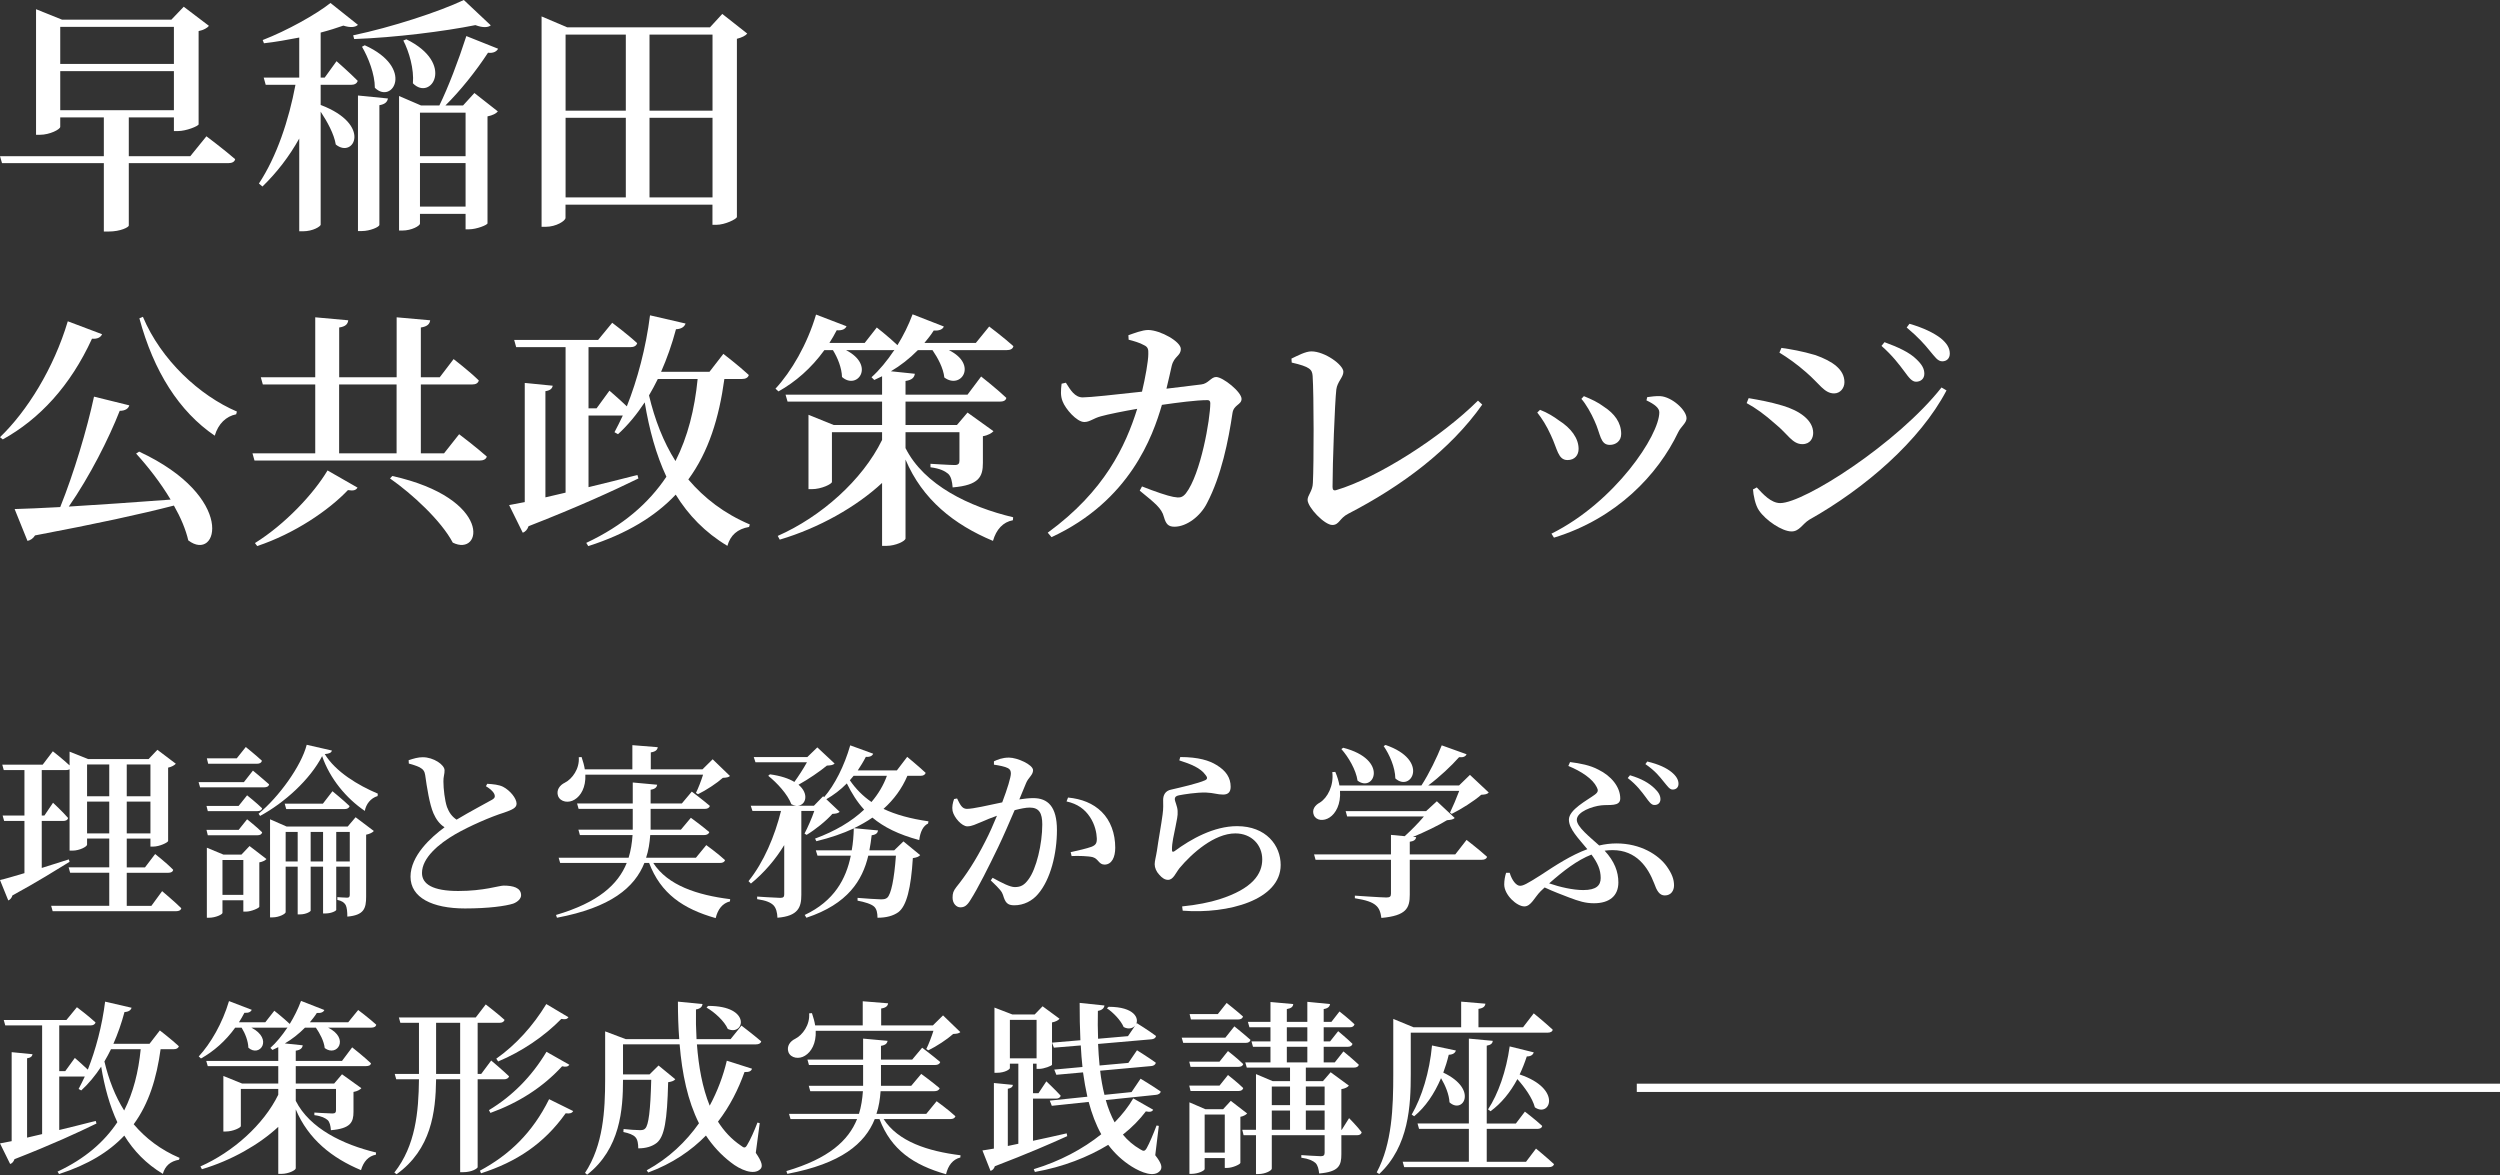
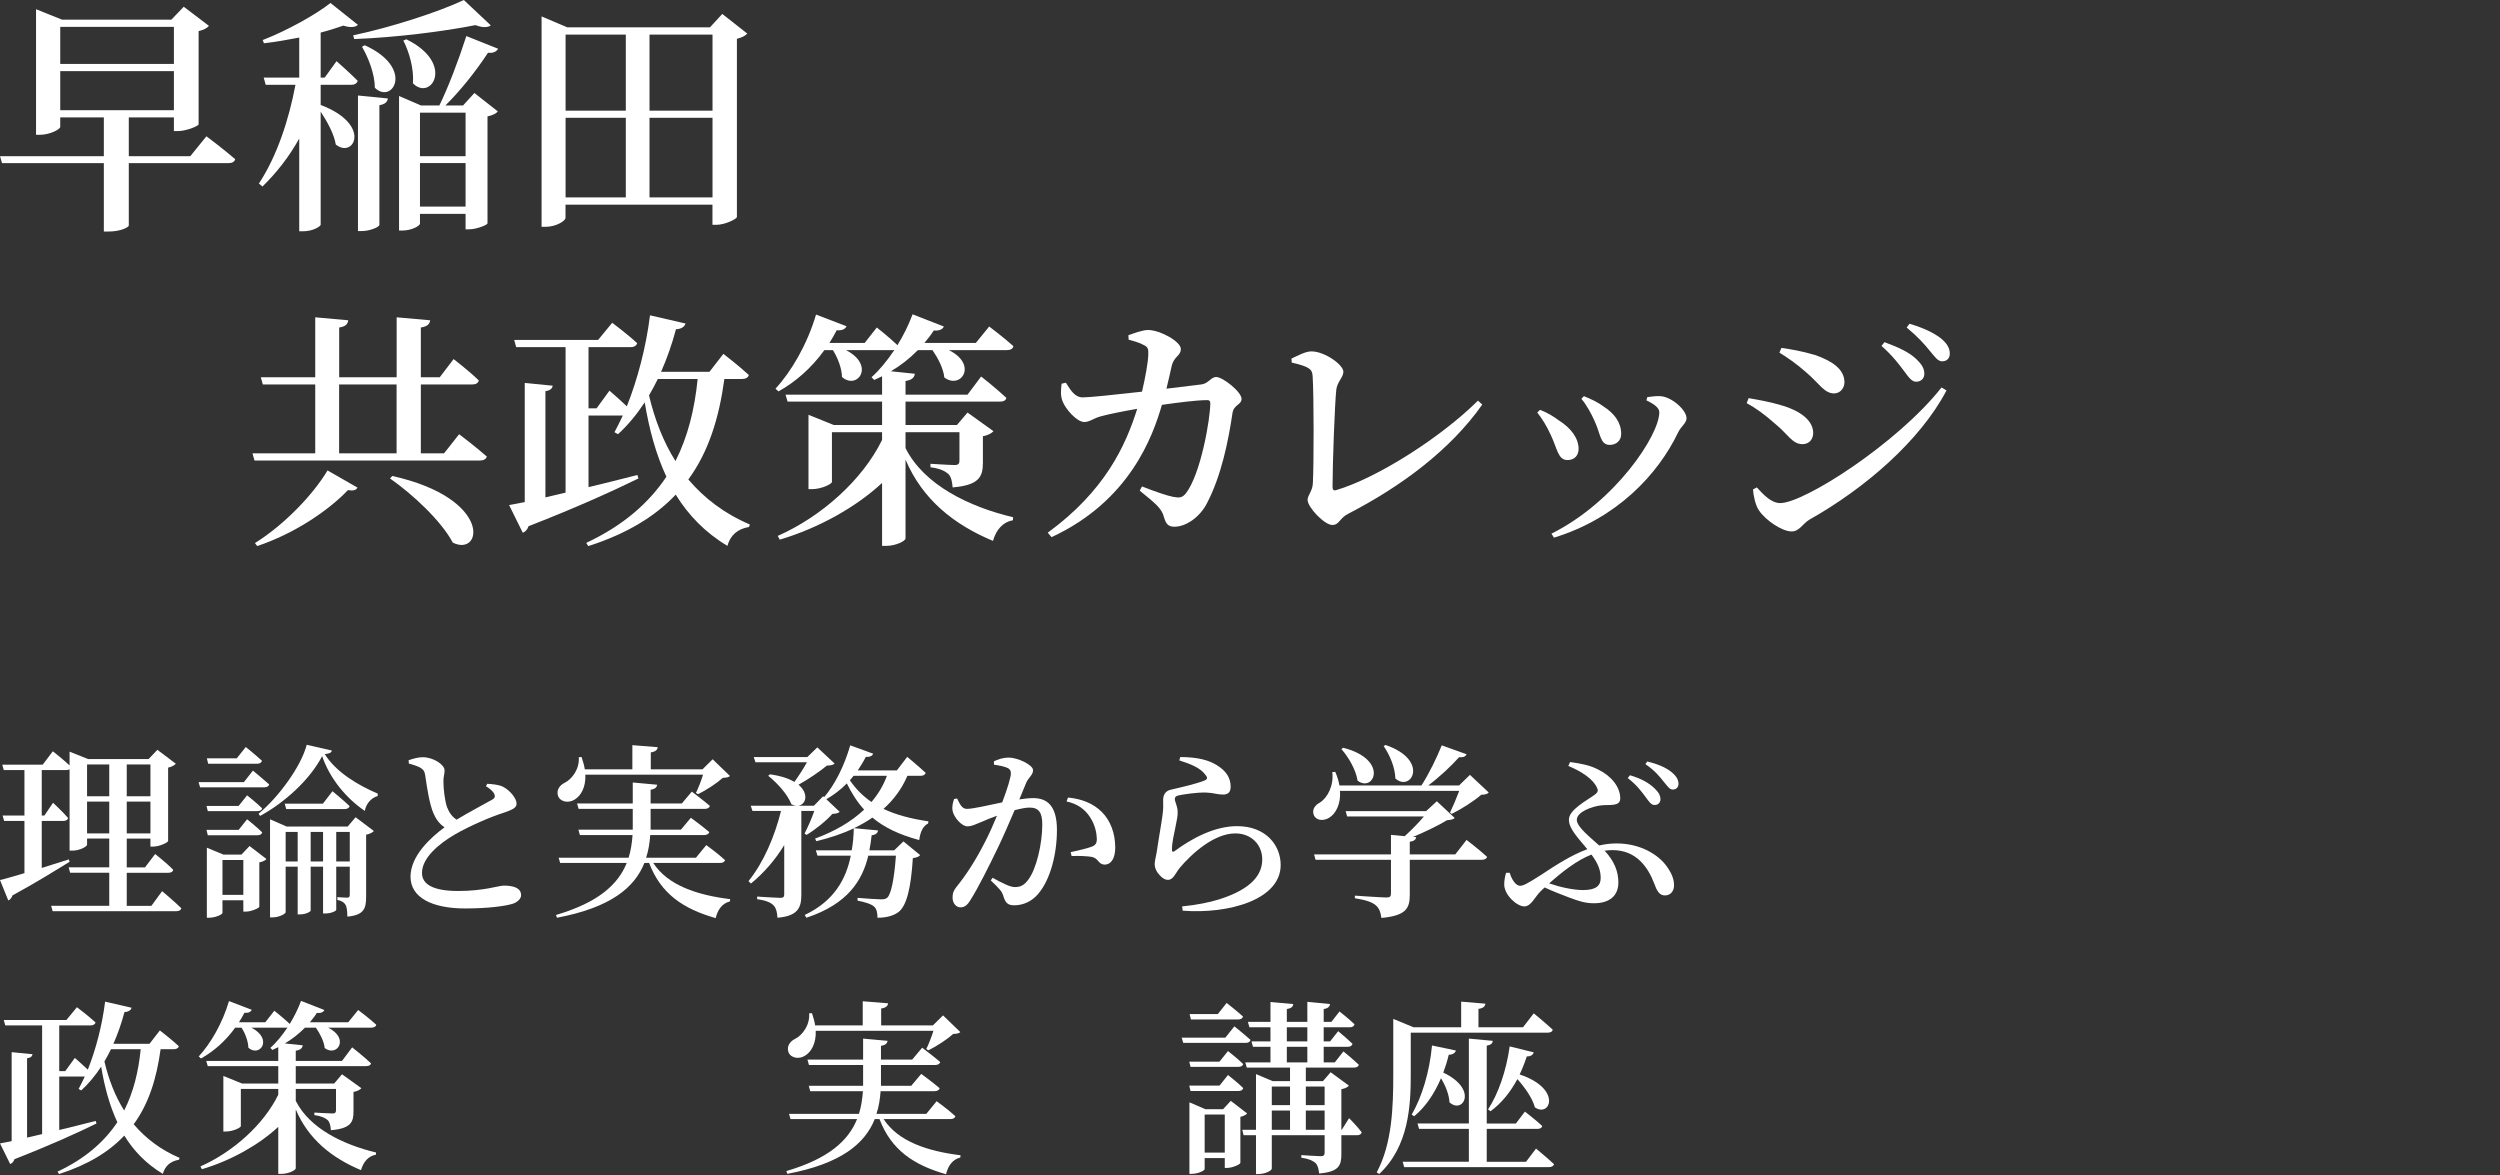
<svg xmlns="http://www.w3.org/2000/svg" width="302" height="142" viewBox="0 0 302 142" fill="none">
  <rect x="0" y="0" width="302" height="142" fill="#333333" stroke="none" />
  <path d="M24.936 16.463C24.936 16.463 27.098 18.086 28.407 19.227C28.346 19.558 28.011 19.708 27.585 19.708H15.558V27.249C15.558 27.429 14.614 27.97 13.092 27.97H12.544V19.708H0.244L0 18.867H12.544V14.18H7.277V15.322C7.277 15.622 6.028 16.283 4.811 16.283H4.354V1.112L7.49 2.373H20.704L22.196 0.811L25.24 3.124C25.058 3.365 24.601 3.635 23.992 3.755V15.021C23.962 15.232 22.5 15.833 21.495 15.833H21.008V14.18H15.558V18.867H22.987L24.936 16.463ZM7.277 3.245V7.721H21.008V3.245H7.277ZM21.008 13.309V8.592H7.277V13.309H21.008Z" fill="white" />
  <path d="M40.654 7.391C40.654 7.391 42.237 8.773 43.211 9.764C43.12 10.094 42.816 10.245 42.42 10.245H38.736V12.678C45.008 15.052 42.724 19.227 40.562 17.455C40.349 16.163 39.527 14.691 38.736 13.489V27.159C38.705 27.339 37.853 27.94 36.574 27.94H36.148V16.734C34.96 18.867 33.468 20.82 31.703 22.532L31.276 22.172C33.438 18.897 34.899 14.481 35.691 10.245H32.098L31.855 9.373H36.148V4.536C34.747 4.807 33.255 5.077 31.885 5.227L31.733 4.837C34.625 3.725 38.188 1.742 39.923 0.361L43.242 3.004C42.907 3.305 42.328 3.365 41.476 3.094C40.715 3.365 39.771 3.665 38.736 3.936V9.373H39.223L40.654 7.391ZM42.663 4.266C47.261 3.305 53.076 1.412 56.029 0L59.287 3.064C58.952 3.335 58.313 3.365 57.43 3.034C53.685 3.785 47.778 4.536 42.785 4.717L42.663 4.266ZM43.242 11.537L46.865 11.897C46.773 12.318 46.53 12.588 45.83 12.708V27.159C45.83 27.429 44.673 27.91 43.729 27.91H43.242V11.537ZM44.064 5.468C50.123 8.202 47.413 12.678 45.282 10.605C45.282 8.953 44.49 6.94 43.729 5.648L44.064 5.468ZM57.308 11.236L60.14 13.459C59.957 13.7 59.5 13.94 58.891 14.06V26.979C58.861 27.189 57.552 27.7 56.669 27.7H56.242V25.837H50.732V27.009C50.732 27.279 49.727 27.85 48.6 27.85H48.205V11.597L50.853 12.738H53.076C54.111 10.635 55.39 7.3 56.334 4.356L60.17 5.888C60.018 6.189 59.622 6.459 58.952 6.369C57.46 8.652 55.573 10.996 53.807 12.738H55.938L57.308 11.236ZM49.087 4.747C55.025 7.661 52.071 12.288 49.879 10.064C50.031 8.352 49.422 6.249 48.722 4.897L49.087 4.747ZM50.732 13.609V18.867H56.242V13.609H50.732ZM56.242 24.958V19.701H50.732V24.958H56.242Z" fill="white" />
  <path d="M90.266 4.056C90.084 4.296 89.627 4.537 89.018 4.687V26.227C88.957 26.468 87.587 27.159 86.522 27.159H86.065V24.725H68.314V26.318C68.314 26.678 67.188 27.399 65.909 27.399H65.422V1.983L68.528 3.305H85.76L87.252 1.682L90.266 4.056ZM68.322 4.176V13.369H75.599V4.176H68.322ZM68.322 23.847H75.599V14.233H68.322V23.847ZM78.461 4.176V13.369H86.073V4.176H78.461ZM86.073 23.847V14.233H78.461V23.847H86.073Z" fill="white" />
-   <path d="M12.331 40.374C12.179 40.734 11.783 40.974 11.113 40.914C8.495 46.623 4.78 50.618 0.335 53.082L0 52.811C3.258 49.687 6.485 44.52 8.19 38.811L12.331 40.374ZM16.806 54.554C28.62 60.052 26.336 68.013 22.744 65.279C22.439 63.957 21.83 62.515 21.008 61.073C17.05 62.095 11.691 63.266 4.232 64.678C4.019 65.039 3.654 65.279 3.319 65.339L1.766 61.494C3.075 61.464 4.963 61.374 7.277 61.254C8.921 57.168 10.504 51.88 11.357 47.914L15.619 48.966C15.528 49.327 15.162 49.627 14.462 49.627C13.153 52.962 10.869 57.498 8.312 61.193C11.844 60.983 16.137 60.683 20.612 60.352C19.395 58.309 17.842 56.327 16.441 54.794L16.806 54.554ZM17.263 38.271C19.455 43.498 24.114 47.794 28.62 49.717L28.528 50.047C27.311 50.288 26.367 51.189 25.941 52.631C21.648 49.717 18.572 44.88 16.837 38.451L17.263 38.271Z" fill="white" />
  <path d="M55.458 52.451C55.458 52.451 57.529 54.013 58.807 55.155C58.716 55.485 58.381 55.635 57.925 55.635H30.743L30.5 54.764H38.081V46.442H31.748L31.505 45.571H38.081V38.331L42.069 38.691C42.009 39.142 41.765 39.442 40.974 39.562V45.571H47.915V38.331L51.965 38.691C51.904 39.142 51.63 39.442 50.838 39.562V45.571H53.122L54.796 43.378C54.796 43.378 56.714 44.85 57.841 45.962C57.749 46.292 57.475 46.442 57.049 46.442H50.838V54.764H53.639L55.466 52.451H55.458ZM30.797 65.602C34.42 63.349 37.891 59.654 39.565 56.83L43.188 58.903C43.006 59.203 42.732 59.323 42.032 59.203C39.687 61.667 35.577 64.46 31.071 65.963L30.797 65.602ZM40.966 54.764H47.908V46.442H40.966V54.764ZM47.39 57.498C59.599 60.232 58.26 67.322 54.697 65.55C53.297 62.906 49.826 59.691 47.116 57.798L47.39 57.498Z" fill="white" />
  <path d="M87.504 45.781C86.864 50.468 85.616 54.554 83.15 57.919C85.068 60.172 87.473 62.035 90.579 63.356L90.487 63.657C89.087 63.897 88.234 64.648 87.869 65.94C85.159 64.318 83.15 62.215 81.627 59.751C79.161 62.365 75.751 64.468 71.062 65.97L70.819 65.58C75.294 63.477 78.37 60.773 80.501 57.588C79.252 54.914 78.43 51.91 77.882 48.605C76.908 50.078 75.842 51.369 74.655 52.451L74.229 52.211C74.564 51.58 74.899 50.919 75.234 50.198H71.093V58.85C72.98 58.399 74.99 57.889 76.999 57.378L77.121 57.798C74.168 59.241 69.936 61.193 63.846 63.567C63.725 63.957 63.451 64.258 63.146 64.348L61.502 61.013C61.989 60.923 62.629 60.803 63.39 60.653V46.262L66.769 46.593C66.708 46.923 66.495 47.163 65.886 47.254V60.082L68.322 59.511V41.936H62.355L62.111 41.065H72.25L73.955 38.992C73.955 38.992 75.842 40.404 76.969 41.455C76.878 41.786 76.573 41.936 76.147 41.936H71.093V49.326H72.067L73.62 47.193C73.62 47.193 74.746 48.155 75.721 49.086C76.999 45.871 78.035 41.996 78.522 38.09L82.815 39.082C82.693 39.442 82.358 39.743 81.658 39.773C81.171 41.605 80.562 43.318 79.861 44.91H85.707L87.382 42.747C87.382 42.747 89.3 44.219 90.457 45.301C90.365 45.631 90.061 45.781 89.635 45.781H87.504ZM79.466 45.781C79.131 46.472 78.765 47.133 78.4 47.764C79.1 50.708 80.135 53.382 81.597 55.696C83.089 52.751 83.911 49.447 84.276 45.781H79.466Z" fill="white" />
  <path d="M109.387 54.133C111.64 58.61 117.09 61.223 122.388 62.485L122.357 62.846C121.17 63.056 120.348 63.957 119.952 65.339C115.263 63.386 111.427 60.352 109.387 55.515V65.039C109.387 65.369 108.169 65.94 107.103 65.94H106.555V58.339C103.45 61.223 98.944 63.777 94.194 65.189L93.951 64.739C99.187 62.425 104.181 58.009 106.555 53.142V52.211H100.497V58.219C100.497 58.459 99.248 59.09 98.061 59.09H97.665V50.108L100.71 51.339H106.555V48.515H95.138L94.894 47.674H106.555V45.451C106.251 45.601 105.916 45.751 105.612 45.901L105.277 45.571C106.22 44.73 107.164 43.588 108.047 42.266C107.956 42.296 107.834 42.296 107.743 42.296H102.202C105.794 44.159 103.541 47.163 101.714 45.541C101.684 44.459 101.197 43.228 100.618 42.296H99.583C98 44.489 96.082 46.142 94.042 47.283L93.677 46.953C95.595 44.88 97.513 41.605 98.578 38L102.262 39.412C102.11 39.743 101.745 39.953 101.075 39.893C100.801 40.434 100.497 40.944 100.192 41.425H104.455L105.916 39.562C105.916 39.562 107.408 40.734 108.413 41.696C109.113 40.554 109.752 39.292 110.239 37.97L114.015 39.442C113.893 39.773 113.467 39.983 112.797 39.923C112.462 40.464 112.066 40.944 111.67 41.425H117.882L119.495 39.442C119.495 39.442 121.292 40.794 122.418 41.816C122.357 42.146 122.053 42.296 121.596 42.296H114.624C118.156 44.039 116.085 47.103 114.076 45.601C113.954 44.459 113.284 43.228 112.645 42.296H110.879C109.874 43.318 108.748 44.189 107.621 44.85L110.513 45.151C110.453 45.571 110.209 45.901 109.387 46.022V47.674H116.877L118.521 45.481C118.521 45.481 120.469 47.013 121.566 48.065C121.505 48.395 121.2 48.515 120.774 48.515H109.387V51.339H115.598L116.877 49.837L120.013 52.09C119.83 52.301 119.343 52.601 118.734 52.691V55.906C118.734 57.588 118.277 58.61 115.08 58.88C115.02 58.159 114.898 57.558 114.532 57.228C114.167 56.927 113.589 56.597 112.401 56.447V56.026C112.401 56.026 114.746 56.176 115.324 56.176C115.781 56.176 115.902 55.996 115.902 55.636V52.211H109.387V54.133Z" fill="white" />
  <path d="M145.108 46.442C145.961 46.352 146.296 45.541 146.905 45.541C147.727 45.541 149.98 47.344 149.98 48.185C149.98 48.906 149.036 48.876 148.884 49.897C148.397 53.202 147.544 57.468 145.809 60.773C145.017 62.365 143.342 63.627 141.881 63.627C141.12 63.627 140.846 63.296 140.602 62.455C140.328 61.374 139.506 60.773 137.679 59.271L137.953 58.76C139.537 59.391 141.059 59.902 141.729 60.022C142.52 60.172 142.825 60.112 143.251 59.601C145.048 57.288 146.204 50.618 146.204 48.696C146.204 48.455 146.083 48.335 145.87 48.335C144.499 48.335 142.246 48.636 140.359 48.906C139.263 52.691 136.492 60.502 127.023 64.889L126.566 64.348C133.447 59.331 135.974 53.863 137.375 49.386C135.792 49.657 133.843 50.047 132.991 50.288C132.077 50.528 131.651 50.979 130.981 50.979C130.068 50.979 128.698 49.386 128.363 48.485C128.089 47.824 128.15 47.133 128.241 46.352L128.759 46.232C129.307 47.103 129.824 48.005 130.798 48.005C131.651 48.005 134.726 47.674 137.953 47.314C138.349 45.661 138.715 43.618 138.715 42.777C138.745 42.176 138.654 41.906 138.197 41.696C137.679 41.395 136.918 41.185 136.34 41.035L136.309 40.494C137.01 40.254 137.984 39.863 138.715 39.863C140.206 39.893 142.642 41.275 142.642 42.146C142.642 43.017 141.851 42.987 141.546 44.189C141.394 44.85 141.181 45.842 140.907 46.953L145.108 46.442Z" fill="white" />
  <path d="M156.008 43.318C156.769 42.957 157.713 42.447 158.414 42.447C160.027 42.447 162.28 44.069 162.28 44.91C162.28 45.571 161.549 46.112 161.428 47.043C161.245 48.636 160.971 55.966 160.971 58.82C160.971 59.151 161.093 59.301 161.397 59.211C166.391 57.739 174.093 52.811 178.539 48.395L179.056 48.876C175.22 54.314 169.374 58.7 162.859 62.065C161.793 62.605 161.793 63.417 160.941 63.417C159.997 63.417 157.957 61.283 157.957 60.382C157.957 59.811 158.566 59.331 158.596 58.339C158.718 56.056 158.718 47.674 158.566 45.421C158.505 44.64 158.261 44.309 156.039 43.799L156.008 43.318Z" fill="white" />
  <path d="M185.701 49.837L186.036 49.507C186.919 49.837 187.772 50.378 188.289 50.769C189.812 51.73 190.694 52.962 190.694 54.223C190.694 54.974 190.238 55.575 189.355 55.575C188.198 55.575 188.137 54.223 187.345 52.571C186.828 51.429 186.28 50.558 185.701 49.837ZM187.718 64.949L187.414 64.468C195.117 60.623 200.445 52.571 200.445 49.807C200.445 49.296 199.897 48.846 198.892 48.365L198.984 47.974C199.41 47.914 200.049 47.824 200.567 47.854C201.967 47.944 203.733 49.537 203.733 50.528C203.733 51.099 203.063 51.52 202.728 52.211C200.293 57.318 195.3 62.635 187.718 64.949ZM191.029 48.185L191.334 47.854C192.278 48.245 193.008 48.575 193.77 49.146C195.018 49.957 195.84 51.039 195.84 52.421C195.84 53.292 195.17 53.743 194.47 53.743C193.282 53.743 193.374 52.451 192.613 50.829C192.247 49.987 191.577 48.786 191.029 48.185Z" fill="white" />
  <path d="M210.995 48.696L211.238 48.095C212.608 48.335 213.796 48.545 215.318 48.996C217.358 49.597 219.033 50.739 219.033 52.301C219.033 52.902 218.698 53.653 217.723 53.653C216.506 53.653 215.958 52.421 214.466 51.219C213.187 50.078 212.06 49.266 210.995 48.696ZM234.53 46.803L235.139 47.163C231.942 53.262 225.244 59.03 218.553 62.786C217.731 63.296 217.366 64.198 216.422 64.198C215.265 64.198 213.286 62.846 212.494 61.674C212.038 61.043 211.794 59.751 211.763 59.12L212.22 58.88C212.951 59.661 213.925 60.773 215.052 60.773C217.944 60.773 229.24 53.532 234.538 46.803H234.53ZM214.953 42.597L215.196 42.026C216.262 42.176 217.693 42.417 219.307 42.897C221.407 43.648 222.808 44.64 222.808 46.172C222.808 46.893 222.29 47.524 221.56 47.524C220.372 47.524 219.794 46.352 218.18 44.97C217.054 43.979 215.897 43.168 214.953 42.597ZM230.054 44.88C229.445 44.069 228.623 42.957 227.284 41.786L227.649 41.335C229.293 41.936 230.663 42.567 231.485 43.378C232.186 44.039 232.46 44.55 232.46 45.151C232.46 45.751 232.033 46.112 231.455 46.112C230.968 46.112 230.602 45.631 230.054 44.88ZM233.099 42.356C232.49 41.605 231.759 40.764 230.328 39.562L230.663 39.112C232.338 39.593 233.617 40.223 234.439 40.854C235.169 41.455 235.535 42.026 235.535 42.717C235.535 43.288 235.169 43.648 234.621 43.648C234.073 43.648 233.738 43.108 233.099 42.356Z" fill="white" />
  <path d="M19.582 107.648C19.582 107.648 21.035 108.86 21.899 109.713C21.853 109.96 21.604 110.072 21.285 110.072H6.361L6.179 109.421H13.198V105.427H8.473L8.292 104.776H13.198V101.297H10.518V102.038C10.518 102.262 9.632 102.756 8.746 102.756H8.405V92.932C8.292 92.999 8.155 93.022 7.996 93.022H5.043V98.52H5.361L6.406 96.972C6.406 96.972 7.587 98.071 8.223 98.812C8.178 99.059 7.951 99.171 7.633 99.171H5.043V104.849C6.088 104.512 7.201 104.175 8.314 103.816L8.405 104.108C6.86 105.051 4.589 106.487 1.499 108.17C1.431 108.439 1.227 108.686 1 108.776L0 106.307C0.613 106.173 1.658 105.859 2.953 105.477V99.171H0.5L0.318 98.52H2.953V93.022H0.454L0.273 92.371H5.157L6.383 90.755C6.383 90.755 7.587 91.698 8.405 92.461V90.8L10.654 91.698H17.946L19.014 90.576L21.24 92.259C21.081 92.438 20.74 92.64 20.309 92.73V101.595C20.286 101.774 19.264 102.268 18.514 102.268H18.173V101.303H15.311V104.781H17.515L18.741 103.166C18.741 103.166 20.15 104.265 20.922 105.073C20.877 105.32 20.649 105.432 20.331 105.432H15.311V109.427H18.287L19.582 107.654V107.648ZM10.518 92.349V96.186H13.198V92.349H10.518ZM13.198 100.675V96.837H10.518V100.675H13.198ZM15.311 92.349V96.186H18.173V92.349H15.311ZM18.173 100.675V96.837H15.311V100.675H18.173Z" fill="white" />
  <path d="M30.554 93.089C30.554 93.089 31.758 94.077 32.507 94.75C32.462 94.997 32.235 95.109 31.917 95.109H24.17L23.989 94.481H29.463L30.554 93.089ZM28.827 97.353L29.85 96.074C29.85 96.074 31.008 96.994 31.667 97.645C31.622 97.869 31.417 97.981 31.099 97.981H25.102L24.943 97.353H28.827ZM25.102 100.899L24.943 100.248H28.827L29.85 98.969C29.85 98.969 31.008 99.889 31.667 100.54C31.622 100.787 31.417 100.899 31.099 100.899H25.102ZM25.147 92.259L24.988 91.608H28.6L29.691 90.239C29.691 90.239 30.895 91.204 31.644 91.9C31.576 92.147 31.372 92.259 31.053 92.259H25.147ZM30.145 102.201L32.189 103.771C32.053 103.929 31.735 104.108 31.326 104.175V109.539C31.303 109.696 30.349 110.123 29.713 110.123H29.395V108.754H26.874V110.28C26.874 110.459 26.056 110.863 25.238 110.863H24.988V102.403L26.987 103.233H29.168L30.145 102.201ZM29.395 108.103V103.884H26.874V108.103H29.395ZM40.095 90.665C40.027 90.912 39.822 91.047 39.231 91.092C40.549 93.246 43.252 94.862 45.638 95.872L45.615 96.164C44.774 96.411 44.206 97.151 44.07 97.959C41.821 96.433 39.845 94.054 38.913 91.339C37.46 94.166 34.37 96.972 31.417 98.565L31.235 98.296C33.666 96.298 36.392 92.55 37.051 89.97L40.095 90.665ZM42.957 98.722L45.16 100.383C45.024 100.562 44.661 100.742 44.229 100.832V108.305C44.229 109.741 43.979 110.549 41.958 110.728C41.958 110.145 41.912 109.629 41.753 109.315C41.571 109.023 41.299 108.821 40.754 108.709V108.372C40.754 108.372 41.639 108.439 41.935 108.439C42.185 108.439 42.253 108.327 42.253 108.058V104.692H40.617V109.921C40.617 110.01 40.095 110.347 39.277 110.347H39.027V104.692H37.528V110.01C37.528 110.1 37.005 110.459 36.233 110.459H35.96V104.692H34.507V110.19C34.507 110.392 33.711 110.818 32.939 110.818H32.621V98.969L34.62 99.844H42.003L42.957 98.722ZM40.163 95.58C40.163 95.58 41.458 96.635 42.23 97.376C42.162 97.622 41.935 97.735 41.617 97.735H34.575L34.393 97.084H39.004L40.163 95.58ZM35.96 104.063V100.495H34.507V104.063H35.96ZM39.027 104.063V100.495H37.528V104.063H39.027ZM42.253 104.063V100.495H40.617V104.063H42.253Z" fill="white" />
  <path d="M58.859 94.683C59.586 94.727 60.267 94.795 60.767 95.042C61.63 95.49 62.402 96.455 62.402 97.084C62.402 97.578 61.925 97.802 60.903 98.161C59.313 98.655 56.723 99.777 54.974 100.787C53.043 101.909 50.976 103.614 50.976 105.455C50.976 106.801 52.271 107.632 55.36 107.632C58.45 107.632 60.29 106.981 60.835 106.981C61.971 106.981 62.948 107.228 62.948 108.148C62.948 108.552 62.539 108.956 61.993 109.158C61.085 109.449 59.018 109.741 56.178 109.741C52.225 109.741 49.59 108.439 49.59 105.903C49.59 103.368 52.066 101.146 53.702 99.934C53.066 99.53 52.657 98.924 52.362 98.251C51.885 97.151 51.567 95.109 51.362 93.628C51.294 93.179 51.135 92.932 50.681 92.685C50.317 92.506 49.795 92.349 49.386 92.236L49.363 91.832C49.976 91.63 50.499 91.473 51.067 91.473C52.384 91.473 53.702 92.393 53.702 93.044C53.725 93.471 53.543 93.852 53.566 94.413C53.566 95.288 53.725 96.68 53.997 97.488C54.247 98.161 54.611 98.655 55.156 99.014C56.791 98.026 58.813 96.972 59.472 96.59C59.767 96.41 59.835 96.231 59.722 95.939C59.54 95.535 59.108 95.221 58.7 94.974L58.859 94.683Z" fill="white" />
  <path d="M78.912 104.243C80.661 106.958 84.227 108.125 88.203 108.619L88.18 108.888C87.271 109.113 86.703 109.853 86.454 110.908C82.501 109.786 79.82 107.946 78.412 104.243H77.844C76.663 107.205 73.8 109.629 67.281 110.863L67.167 110.527C72.278 109.023 74.664 106.846 75.709 104.243H67.667L67.485 103.614H75.936C76.208 102.739 76.345 101.819 76.413 100.877H70.052L69.871 100.226H76.436V97.712H69.893L69.711 97.061H76.436V94.525L79.389 94.795C79.343 95.087 79.162 95.311 78.594 95.401V97.061H82.365L83.569 95.625C83.569 95.625 84.886 96.612 85.749 97.353C85.681 97.6 85.454 97.712 85.136 97.712H78.594V100.226H82.251L83.455 98.789C83.455 98.789 84.818 99.777 85.681 100.517C85.613 100.764 85.363 100.877 85.045 100.877H78.548C78.48 101.819 78.344 102.739 78.048 103.614H84.068L85.318 102.088C85.318 102.088 86.749 103.121 87.589 103.906C87.521 104.131 87.294 104.243 86.999 104.243H78.912ZM70.711 93.583C70.779 95.109 70.166 96.141 69.416 96.59C68.712 97.039 67.712 96.904 67.417 96.164C67.167 95.446 67.621 94.84 68.235 94.548C69.121 94.099 70.029 92.865 69.916 91.473L70.257 91.451C70.438 91.99 70.575 92.483 70.643 92.932H76.39V90.015L79.457 90.261C79.411 90.576 79.207 90.8 78.616 90.89V92.932H84.863L86.09 91.72L88.18 93.74C88.021 93.897 87.771 93.942 87.317 93.964C86.59 94.615 85.295 95.468 84.318 95.939L84.068 95.782C84.364 95.199 84.704 94.301 84.931 93.583H70.711Z" fill="white" />
  <path d="M109.613 93.718C108.954 95.266 107.978 96.59 106.728 97.712C108.182 98.408 109.977 98.902 112.157 99.216L112.112 99.485C111.521 99.754 111.158 100.495 111.044 101.482C108.545 100.809 106.751 99.912 105.388 98.767C104.706 99.238 103.957 99.665 103.162 100.046L106.069 100.315C106.024 100.607 105.842 100.832 105.297 100.899C105.229 101.505 105.138 102.111 105.024 102.717H108.023L109.136 101.64L111.158 103.3C110.999 103.48 110.749 103.592 110.272 103.659C110.045 107.295 109.522 109.427 108.523 110.19C107.887 110.639 107.069 110.863 106.001 110.863C106.001 110.302 105.91 109.808 105.592 109.517C105.252 109.202 104.434 108.956 103.593 108.798V108.462C104.456 108.529 105.956 108.641 106.41 108.641C106.796 108.641 107.001 108.597 107.182 108.439C107.637 108.035 108.023 106.218 108.227 103.368H104.888C104.184 106.33 102.435 109.202 97.414 110.863L97.21 110.527C100.776 108.843 102.207 106.173 102.775 103.368H98.755L98.55 102.717H102.889C103.048 101.841 103.116 100.944 103.139 100.069C101.799 100.697 100.277 101.213 98.618 101.617L98.459 101.303C100.89 100.405 102.866 99.238 104.388 97.802C103.548 96.882 102.889 95.827 102.298 94.638C101.526 95.423 100.685 96.052 99.822 96.545L101.435 98.071C101.253 98.228 101.026 98.296 100.549 98.318C99.822 99.148 98.482 100.226 97.437 100.854L97.187 100.697C97.573 99.956 98.073 98.834 98.368 97.959H96.801V108.103C96.801 109.584 96.438 110.661 93.916 110.863C93.893 110.235 93.757 109.696 93.439 109.36C93.098 109.023 92.553 108.776 91.463 108.619V108.305C91.463 108.305 93.78 108.462 94.257 108.462C94.643 108.462 94.734 108.327 94.734 108.035V102.088C93.666 103.839 92.326 105.41 90.713 106.734L90.418 106.442C92.258 104.175 93.598 100.989 94.347 97.959H90.895L90.69 97.331H96.165C95.983 97.308 95.801 97.263 95.597 97.151C95.143 95.939 93.848 94.548 92.803 93.718L93.007 93.538C94.325 93.718 95.302 94.054 95.96 94.458C96.483 93.74 97.073 92.82 97.482 92.079H91.258L91.054 91.451H97.528L98.732 90.284L100.822 92.236C100.64 92.416 100.39 92.461 99.89 92.483C99.05 93.179 97.641 94.144 96.46 94.795C97.755 95.872 97.369 97.241 96.392 97.331H98.323L99.436 96.186L99.55 96.298C100.822 94.84 102.003 92.506 102.707 90.037L105.479 91.047C105.388 91.294 105.092 91.473 104.593 91.428C104.297 92.012 103.957 92.55 103.616 93.067H108.341L109.59 91.428C109.59 91.428 110.953 92.55 111.817 93.359C111.748 93.605 111.521 93.718 111.203 93.718H109.613ZM103.116 93.718C102.98 93.897 102.821 94.077 102.662 94.256C103.366 95.288 104.229 96.164 105.274 96.882C106.092 95.917 106.728 94.862 107.137 93.718H103.116Z" fill="white" />
  <path d="M123.135 96.568C123.703 96.478 124.339 96.411 124.816 96.411C126.565 96.411 127.678 97.42 127.678 100.271C127.678 103.121 126.906 106.263 125.384 108.013C124.703 108.821 123.68 109.36 122.522 109.36C121.681 109.36 121.431 109.023 121.159 108.103C121.023 107.721 120.863 107.474 119.682 106.352L119.909 106.038C121.091 106.689 122.022 107.16 122.59 107.16C123.317 107.16 123.748 106.913 124.248 106.218C125.18 104.983 125.907 101.976 125.907 99.597C125.907 98.206 125.52 97.555 124.385 97.555C123.908 97.555 123.271 97.69 122.567 97.869C121.931 99.35 121.204 101.034 120.568 102.358C119.432 104.714 118.138 107.295 117.252 108.686C116.82 109.404 116.502 109.606 116.002 109.606C115.548 109.606 115.071 109.158 115.071 108.439C115.071 107.901 115.162 107.632 115.525 107.16C116.706 105.702 117.842 103.973 119.023 101.64C119.523 100.675 120 99.597 120.432 98.543C119.75 98.789 119.114 99.036 118.683 99.238C117.819 99.575 117.433 99.822 116.843 99.822C116.207 99.822 115.253 98.789 115.071 97.959C114.98 97.465 115.093 96.972 115.253 96.523L115.616 96.455C115.957 97.129 116.184 97.712 116.797 97.712C117.547 97.712 119.341 97.286 121.068 96.927C121.704 95.266 122.113 93.875 122.113 93.448C122.113 93.156 122.045 92.954 121.772 92.797C121.409 92.595 120.659 92.461 120.068 92.371V91.967C120.5 91.765 121.068 91.518 121.886 91.518C122.885 91.518 124.793 92.371 124.793 93.044C124.793 93.628 124.226 93.919 123.953 94.593L123.135 96.568ZM129.019 96.343C130.654 96.5 132.04 97.039 133.085 98.071C134.153 99.126 134.721 100.675 134.721 102.403C134.721 103.547 134.312 104.422 133.448 104.445C132.722 104.445 132.722 103.772 132.017 103.547C131.518 103.412 130.223 103.368 129.45 103.412L129.337 102.941C130.245 102.739 131.313 102.492 131.858 102.29C132.358 102.088 132.517 101.864 132.494 101.258C132.472 100.652 132.29 99.62 131.654 98.677C131.041 97.757 130.177 97.106 128.837 96.814L129.019 96.343Z" fill="white" />
  <path d="M142.461 91.855L142.575 91.451C144.778 91.451 146.096 91.877 146.959 92.416C148.118 93.112 148.663 93.964 148.663 95.042C148.663 95.647 148.39 95.984 147.754 95.984C147.05 95.984 146.687 95.782 145.664 95.737C144.506 95.715 142.984 95.962 142.416 96.074C142.03 96.141 141.916 96.321 141.916 96.523C141.916 96.814 142.234 97.398 142.257 97.959C142.302 98.565 142.143 99.081 142.007 99.844C141.825 100.787 141.553 101.819 141.575 102.672C141.575 102.919 141.689 102.941 141.871 102.829C143.87 101.348 146.641 99.799 149.435 99.799C152.956 99.799 154.705 102.133 154.705 104.49C154.705 108.709 148.368 110.437 142.87 110.01L142.802 109.494C144.506 109.337 146.232 108.978 147.277 108.641C151.321 107.362 152.479 105.567 152.479 103.816C152.479 102.066 151.184 100.675 149.231 100.675C146.687 100.675 143.983 103.076 142.484 104.871C142.007 105.477 141.734 106.285 141.098 106.285C140.735 106.285 140.394 106.083 140.031 105.657C139.69 105.298 139.485 104.826 139.485 104.4C139.485 103.996 139.644 103.502 139.758 102.762C139.917 101.595 140.303 99.485 140.439 98.408C140.553 97.622 140.508 97.174 140.508 96.635C140.508 96.096 140.735 95.513 141.507 95.378C142.575 95.131 144.733 94.638 145.573 94.256C145.869 94.121 145.891 93.919 145.619 93.605C145.028 92.775 143.87 92.304 142.461 91.855Z" fill="white" />
  <path d="M179.841 95.737C179.66 95.939 179.41 95.984 178.933 96.007C178.069 96.77 176.502 97.757 175.366 98.318L175.162 98.161C175.502 97.465 175.957 96.388 176.275 95.535H161.873C161.986 97.151 161.35 98.273 160.623 98.745C159.919 99.216 159.01 99.148 158.715 98.475C158.442 97.802 158.851 97.263 159.442 96.949C160.351 96.388 161.146 94.907 160.941 93.269L161.305 93.246C161.555 93.83 161.714 94.368 161.804 94.885H171.709C172.64 93.448 173.594 91.473 174.162 90.037L177.161 91.114C177.047 91.384 176.752 91.518 176.252 91.473C175.343 92.506 173.912 93.852 172.527 94.885H176.252L177.57 93.605L179.841 95.737ZM177.161 101.46C177.161 101.46 178.728 102.672 179.637 103.502C179.569 103.749 179.342 103.861 179.001 103.861H170.3V108.08C170.3 109.696 169.891 110.616 166.87 110.886C166.779 110.212 166.62 109.696 166.166 109.337C165.734 108.978 165.053 108.731 163.667 108.507V108.193C163.667 108.193 166.893 108.417 167.484 108.417C167.915 108.417 168.029 108.282 168.029 107.946V103.861H158.919L158.738 103.21H168.029V100.854L169.687 101.011C170.459 100.315 171.368 99.395 172.004 98.632H162.736L162.554 97.981H172.277L173.572 96.792L175.73 98.812C175.548 98.991 175.298 99.036 174.798 99.081C173.776 99.71 172.14 100.495 170.687 101.101L171.073 101.123C171.027 101.438 170.8 101.617 170.3 101.684V103.21H175.798L177.161 101.46ZM162.264 90.329C167.83 91.765 165.967 95.805 163.991 94.301C163.809 92.999 162.878 91.428 162.037 90.486L162.264 90.329ZM167.376 89.992C172.737 91.832 170.465 95.76 168.557 94.032C168.534 92.685 167.853 91.159 167.148 90.127L167.376 89.992Z" fill="white" />
  <path d="M189.661 92.057C190.887 92.214 192.091 92.438 193.091 92.977C194.613 93.718 195.726 95.042 195.726 96.455C195.726 97.465 194.408 97.174 193.432 97.286C192.387 97.398 190.478 98.049 190.478 99.036C190.478 99.889 192.046 101.101 193.182 102.133C193.863 101.976 194.567 101.886 195.272 101.886C198.179 101.886 200.337 103.255 201.337 104.647C201.973 105.544 202.223 106.218 202.223 106.958C202.223 107.564 201.882 108.17 201.11 108.17C200.451 108.17 200.133 107.587 199.815 106.689C199.088 104.804 197.702 102.694 194.795 102.694C194.476 102.694 194.158 102.717 193.84 102.762C195.022 104.041 195.499 105.298 195.499 106.599C195.499 108.237 194.408 109.113 192.546 109.113C191.523 109.113 190.728 108.866 189.547 108.417C188.684 108.08 187.684 107.721 186.594 107.205L186.117 107.654C185.367 108.395 184.958 109.494 184.14 109.494C183.232 109.494 181.71 108.103 181.71 106.846C181.71 106.352 181.801 105.859 181.937 105.432H182.369C182.641 106.352 183.164 107.003 183.618 107.003C184.004 107.003 184.436 106.779 186.071 105.746C187.934 104.512 189.797 103.3 191.751 102.582C190.683 101.28 189.524 100.136 189.524 99.014C189.524 97.802 191.728 96.68 192.636 96.007C193.068 95.692 193.091 95.468 192.886 95.087C192.409 94.099 191.046 93.179 189.456 92.528L189.661 92.057ZM192.25 103.233C190.524 103.906 188.843 105.208 187.139 106.711C188.434 107.16 190.024 107.519 191.251 107.519C192.841 107.519 193.363 106.958 193.363 106.061C193.363 105.073 193 104.243 192.25 103.233ZM196.901 93.65C198.333 94.077 199.196 94.593 199.855 95.221C200.354 95.692 200.582 96.096 200.582 96.545C200.582 96.994 200.264 97.263 199.832 97.241C199.468 97.241 199.196 96.837 198.787 96.276C198.333 95.67 197.719 94.817 196.629 93.987L196.901 93.65ZM198.991 91.99C200.4 92.326 201.309 92.775 201.922 93.269C202.49 93.74 202.762 94.189 202.762 94.683C202.762 95.131 202.467 95.378 202.058 95.378C201.672 95.378 201.422 94.952 200.945 94.391C200.491 93.83 199.968 93.134 198.764 92.304L198.991 91.99Z" fill="white" />
  <path d="M19.4 126.743C18.923 130.244 17.991 133.296 16.151 135.81C17.583 137.493 19.377 138.884 21.694 139.872L21.626 140.096C20.581 140.276 19.945 140.837 19.672 141.802C17.651 140.59 16.151 139.019 15.016 137.179C13.176 139.131 10.631 140.702 7.133 141.824L6.951 141.532C10.291 139.961 12.585 137.942 14.175 135.563C13.244 133.565 12.63 131.321 12.222 128.853C11.495 129.952 10.7 130.917 9.814 131.725L9.496 131.546C9.745 131.074 9.995 130.581 10.245 130.042H7.156V136.505C8.564 136.169 10.063 135.787 11.563 135.406L11.654 135.72C9.45 136.797 6.292 138.256 1.749 140.029C1.658 140.32 1.454 140.545 1.227 140.612L0 138.121C0.363 138.054 0.841 137.964 1.408 137.852V127.102L3.93 127.349C3.885 127.596 3.726 127.775 3.271 127.843V137.425L5.088 136.999V123.871H0.636L0.454 123.22H8.019L9.291 121.671C9.291 121.671 10.7 122.726 11.54 123.511C11.472 123.758 11.245 123.871 10.927 123.871H7.156V129.391H7.883L9.041 127.798C9.041 127.798 9.882 128.516 10.609 129.212C11.563 126.81 12.335 123.915 12.698 120.998L15.902 121.739C15.811 122.008 15.561 122.232 15.038 122.255C14.675 123.624 14.221 124.903 13.698 126.092H18.06L19.309 124.476C19.309 124.476 20.74 125.576 21.604 126.384C21.535 126.631 21.308 126.743 20.99 126.743H19.4ZM13.408 126.743C13.159 127.259 12.886 127.753 12.613 128.224C13.136 130.424 13.908 132.421 14.999 134.149C16.112 131.95 16.725 129.481 16.998 126.743H13.408Z" fill="white" />
  <path d="M35.727 132.982C37.408 136.326 41.475 138.278 45.428 139.221L45.405 139.49C44.519 139.647 43.906 140.32 43.61 141.353C40.112 139.894 37.249 137.627 35.727 134.014V141.128C35.727 141.375 34.819 141.802 34.024 141.802H33.615V136.124C31.298 138.278 27.936 140.186 24.392 141.241L24.21 140.904C28.117 139.176 31.843 135.877 33.615 132.241V131.546H29.094V136.034C29.094 136.214 28.163 136.685 27.277 136.685H26.982V129.975L29.253 130.895H33.615V128.785H25.096L24.914 128.157H33.615V126.496C33.388 126.608 33.138 126.721 32.911 126.833L32.661 126.586C33.365 125.958 34.069 125.105 34.728 124.117C34.66 124.14 34.569 124.14 34.501 124.14H30.366C33.047 125.531 31.366 127.775 30.003 126.564C29.98 125.756 29.617 124.836 29.185 124.14H28.413C27.232 125.778 25.8 127.012 24.278 127.865L24.006 127.618C25.437 126.07 26.868 123.624 27.663 120.931L30.412 121.985C30.298 122.232 30.026 122.389 29.526 122.344C29.321 122.748 29.094 123.13 28.867 123.489H32.047L33.138 122.098C33.138 122.098 34.251 122.973 35.001 123.691C35.523 122.838 36 121.896 36.364 120.908L39.18 122.008C39.09 122.255 38.772 122.412 38.272 122.367C38.022 122.771 37.727 123.13 37.431 123.489H42.065L43.269 122.008C43.269 122.008 44.61 123.018 45.45 123.781C45.405 124.028 45.178 124.14 44.837 124.14H39.635C42.27 125.441 40.725 127.731 39.226 126.608C39.135 125.756 38.635 124.836 38.158 124.14H36.841C36.091 124.903 35.251 125.554 34.41 126.047L36.568 126.272C36.523 126.586 36.341 126.833 35.727 126.923V128.157H41.316L42.542 126.519C42.542 126.519 43.996 127.663 44.814 128.449C44.769 128.696 44.541 128.785 44.224 128.785H35.727V130.895H40.362L41.316 129.773L43.656 131.456C43.519 131.613 43.156 131.837 42.702 131.905V134.306C42.702 135.563 42.361 136.326 39.975 136.528C39.93 135.989 39.839 135.54 39.567 135.293C39.294 135.069 38.862 134.822 37.976 134.71V134.396C37.976 134.396 39.726 134.508 40.157 134.508C40.498 134.508 40.589 134.373 40.589 134.104V131.546H35.727V132.982Z" fill="white" />
-   <path d="M57.7 130.379V140.994C57.7 141.128 57.041 141.6 55.951 141.6H55.587V130.379H52.68C52.634 134.351 52.089 138.839 47.909 141.846L47.637 141.645C50.204 138.39 50.567 134.306 50.612 130.379H47.864L47.682 129.728H50.612V123.556H48.364L48.182 122.906H57.473L58.677 121.335C58.677 121.335 60.085 122.412 60.949 123.197C60.88 123.444 60.653 123.556 60.335 123.556H57.7V129.728H58.132L59.336 128.112C59.336 128.112 60.676 129.234 61.494 130.02C61.426 130.266 61.176 130.379 60.88 130.379H57.7ZM55.587 129.728V123.556H52.68V129.728H55.587ZM69.24 134.216C69.104 134.463 68.854 134.553 68.331 134.486C65.719 138.166 62.38 140.365 58.109 141.734L57.973 141.42C61.516 139.513 64.311 136.864 66.332 132.78L69.24 134.216ZM59.063 134.104C61.857 132.421 64.22 130.064 66.014 127.057L68.786 128.628C68.627 128.83 68.4 128.92 67.9 128.808C65.537 131.389 62.584 133.229 59.245 134.441L59.063 134.104ZM59.949 127.888C62.312 126.227 64.401 123.915 65.992 121.29L68.672 122.883C68.513 123.108 68.309 123.175 67.809 123.085C65.719 125.217 63.016 127.035 60.176 128.224L59.949 127.888Z" fill="white" />
-   <path d="M91.298 139.26C92.07 140.382 92.161 140.898 91.866 141.213C91.071 142.043 89.367 141.28 88.299 140.427C87.095 139.507 86.096 138.407 85.278 137.173C83.506 138.991 81.212 140.562 78.304 141.639L78.122 141.37C80.803 139.911 82.87 137.914 84.437 135.692C83.074 132.976 82.393 129.722 82.098 126.154H75.26V129.79H78.463L79.553 128.712L81.575 130.373C81.439 130.553 81.166 130.665 80.712 130.732C80.598 135.4 80.258 137.285 79.349 138.048C78.781 138.497 78.031 138.721 77.1 138.721C77.1 138.183 77.032 137.667 76.759 137.375C76.509 137.083 75.964 136.881 75.305 136.747L75.328 136.387C75.896 136.455 76.918 136.522 77.305 136.522C77.623 136.522 77.804 136.477 77.941 136.32C78.349 135.939 78.577 134.143 78.668 130.44H75.26C75.26 133.986 74.942 138.766 70.921 141.908L70.671 141.684C72.875 138.34 73.102 134.143 73.102 130.351V124.589L75.601 125.531H82.052C81.939 124.072 81.893 122.546 81.893 120.998L84.869 121.29C84.824 121.581 84.642 121.851 84.074 121.941C84.051 123.152 84.074 124.342 84.142 125.531H88.254L89.571 123.893C89.571 123.893 91.071 125.037 91.957 125.801C91.888 126.047 91.661 126.16 91.321 126.16H84.188C84.392 128.83 84.846 131.389 85.732 133.565C86.686 131.793 87.368 129.952 87.799 128.134L90.844 129.099C90.753 129.369 90.548 129.526 89.935 129.503C89.208 131.546 88.186 133.61 86.732 135.495C87.459 136.64 88.367 137.627 89.503 138.39C89.889 138.705 90.049 138.705 90.276 138.278C90.616 137.74 91.139 136.573 91.502 135.608L91.775 135.675L91.298 139.266V139.26ZM85.534 121.514C90.872 121.492 89.895 125.217 87.919 124.297C87.51 123.354 86.329 122.277 85.352 121.716L85.534 121.514Z" fill="white" />
  <path d="M106.739 135.181C108.489 137.897 112.055 139.064 116.031 139.557L116.008 139.827C115.099 140.051 114.531 140.792 114.281 141.847C110.329 140.724 107.648 138.884 106.24 135.181H105.672C104.49 138.144 101.628 140.567 95.109 141.802L94.995 141.465C100.106 139.961 102.491 137.785 103.536 135.181H95.495L95.313 134.553H103.764C104.036 133.678 104.172 132.758 104.241 131.815H97.88L97.698 131.164H104.263V128.651H97.721L97.539 128H104.263V125.464L107.216 125.733C107.171 126.025 106.989 126.249 106.421 126.339V128H110.192L111.396 126.564C111.396 126.564 112.714 127.551 113.577 128.292C113.509 128.538 113.282 128.651 112.964 128.651H106.421V131.164H110.079L111.283 129.728C111.283 129.728 112.646 130.715 113.509 131.456C113.441 131.703 113.191 131.815 112.873 131.815H106.376C106.308 132.758 106.172 133.678 105.876 134.553H111.896L113.146 133.027C113.146 133.027 114.577 134.059 115.417 134.845C115.349 135.069 115.122 135.181 114.827 135.181H106.739ZM98.539 124.521C98.607 126.047 97.994 127.08 97.244 127.529C96.54 127.977 95.54 127.843 95.245 127.102C94.995 126.384 95.449 125.778 96.063 125.486C96.949 125.038 97.857 123.803 97.744 122.412L98.084 122.389C98.266 122.928 98.403 123.422 98.471 123.871H104.218V120.953L107.285 121.2C107.239 121.514 107.035 121.739 106.444 121.828V123.871H112.691L113.918 122.659L116.008 124.678C115.849 124.836 115.599 124.88 115.145 124.903C114.418 125.554 113.123 126.406 112.146 126.878L111.896 126.721C112.191 126.137 112.532 125.24 112.759 124.521H98.539Z" fill="white" />
-   <path d="M127.991 123.063C127.855 123.242 127.536 123.422 127.082 123.511V128.628C127.059 128.74 126.128 129.122 125.515 129.122H125.219V128.494H124.788V132.062H125.447L126.401 130.626C126.401 130.626 127.514 131.68 128.127 132.354C128.082 132.6 127.854 132.713 127.559 132.713H124.788V137.807C126.083 137.538 127.468 137.223 128.854 136.909L128.922 137.246C126.946 138.144 124.106 139.378 120.176 140.881C120.085 141.173 119.904 141.375 119.654 141.443L118.677 138.974C119.04 138.929 119.495 138.839 120.063 138.75V130.828L122.357 131.052C122.334 131.276 122.175 131.456 121.744 131.523V138.435L123.016 138.166V128.494H121.994V129.032C121.994 129.167 121.403 129.593 120.426 129.593H120.131V121.716L122.289 122.546H124.992L125.946 121.559L127.991 123.063ZM125.219 123.197H121.994V127.843H125.219V123.197ZM139.554 139.552C140.349 140.562 140.417 141.033 140.167 141.392C139.463 142.29 137.872 141.639 136.714 140.921C135.578 140.203 134.647 139.327 133.874 138.295C131.444 139.776 128.422 140.966 125.015 141.572L124.879 141.235C128.014 140.292 130.83 138.789 133.034 137.016C132.375 135.849 131.898 134.547 131.512 133.111L127.059 133.582L126.81 132.954L131.353 132.483C131.148 131.54 130.967 130.553 130.83 129.543L127.605 129.834L127.355 129.206L130.762 128.892C130.671 128.062 130.603 127.186 130.558 126.289L127.309 126.558L127.082 125.952L130.512 125.66C130.444 124.224 130.422 122.698 130.422 121.149L133.42 121.464C133.375 121.755 133.17 122.025 132.625 122.114C132.602 123.259 132.602 124.381 132.648 125.481L136.26 125.167L137.146 123.865C136.873 124.224 136.328 124.381 135.737 124.067C135.396 123.259 134.488 122.316 133.715 121.8L133.92 121.621C137.055 121.621 137.645 123.035 137.214 123.775L137.327 123.596C137.327 123.596 138.781 124.493 139.644 125.144C139.622 125.391 139.372 125.526 139.099 125.548L132.648 126.109C132.693 126.984 132.739 127.86 132.829 128.712L136.305 128.398L137.35 126.872C137.35 126.872 138.758 127.747 139.622 128.376C139.576 128.623 139.349 128.757 139.076 128.78L132.898 129.341C133.011 130.373 133.193 131.338 133.42 132.258L136.691 131.922L137.782 130.306C137.782 130.306 139.281 131.203 140.212 131.854C140.19 132.079 139.94 132.236 139.644 132.258L133.579 132.887C133.852 133.874 134.215 134.772 134.647 135.58C135.555 134.659 136.328 133.672 136.896 132.685L139.304 134.054C139.19 134.278 138.963 134.368 138.418 134.256C137.691 135.221 136.759 136.186 135.646 137.061C136.214 137.756 136.918 138.362 137.736 138.834C138.145 139.103 138.304 139.081 138.531 138.677C138.849 138.116 139.349 136.926 139.713 135.961L139.985 136.006L139.554 139.552Z" fill="white" />
  <path d="M149.112 123.983C149.112 123.983 150.316 124.948 151.065 125.621C150.997 125.868 150.793 125.98 150.475 125.98H142.933L142.751 125.352H148.021L149.112 123.983ZM147.317 128.247L148.339 126.968C148.339 126.968 149.498 127.865 150.179 128.538C150.134 128.763 149.907 128.875 149.611 128.875H143.819L143.66 128.247H147.317ZM143.819 131.793L143.66 131.142H147.317L148.339 129.863C148.339 129.863 149.498 130.76 150.179 131.433C150.134 131.68 149.907 131.793 149.611 131.793H143.819ZM150.656 134.508C150.52 134.665 150.202 134.845 149.838 134.912V140.478C149.816 140.657 148.884 141.083 148.248 141.083H147.953V139.894H145.522V141.218C145.522 141.42 144.727 141.802 143.932 141.802H143.682V133.161L145.613 133.992H147.749L148.68 132.982L150.656 134.508ZM143.864 123.152L143.705 122.502H147.112L148.18 121.155C148.18 121.155 149.407 122.12 150.156 122.793C150.088 123.04 149.884 123.152 149.566 123.152H143.864ZM147.953 139.238V134.637H145.522V139.238H147.953ZM162.969 135.069C162.969 135.069 163.968 136.079 164.491 136.775C164.445 137.021 164.241 137.134 163.923 137.134H162.037V139.423C162.037 140.792 161.742 141.555 159.357 141.757C159.289 141.218 159.198 140.769 158.902 140.478C158.607 140.231 158.153 139.984 157.199 139.849V139.535C157.199 139.535 159.13 139.67 159.561 139.67C159.925 139.67 160.015 139.513 160.015 139.221V137.134H153.632V141.173C153.632 141.398 152.86 141.824 152.019 141.824H151.724V137.134H150.225L150.066 136.483H151.724V129.75L153.746 130.603H155.836V128.965H150.611L150.429 128.336H153.473V126.451H151.36L151.179 125.801H153.473V124.095H150.929L150.747 123.444H153.473V121.043L156.222 121.29C156.199 121.604 155.995 121.806 155.449 121.896V123.444H157.926V121.02L160.674 121.29C160.629 121.581 160.447 121.806 159.902 121.896V123.444H160.833L161.81 122.187C161.81 122.187 162.969 123.085 163.627 123.736C163.559 123.983 163.355 124.095 163.059 124.095H159.902V125.801H160.674L161.651 124.566C161.651 124.566 162.741 125.464 163.378 126.092C163.332 126.339 163.105 126.451 162.832 126.451H159.902V128.336H161.242L162.287 127.012C162.287 127.012 163.446 127.955 164.15 128.628C164.082 128.853 163.877 128.965 163.559 128.965H157.744V130.603H159.811L160.742 129.526L162.946 131.142C162.81 131.321 162.492 131.501 162.037 131.568V136.483H162.083L162.969 135.069ZM153.632 131.254V133.498H155.836V131.254H153.632ZM153.632 136.483H155.836V134.149H153.632V136.483ZM155.449 125.801H157.926V124.095H155.449V125.801ZM155.449 128.336H157.926V126.451H155.449V128.336ZM157.744 131.254V133.498H160.015V131.254H157.744ZM160.015 136.483V134.149H157.744V136.483H160.015Z" fill="white" />
  <path d="M170.42 129.75C170.42 133.498 170.215 138.458 166.603 141.824L166.308 141.622C168.171 138.144 168.307 133.745 168.307 129.773V123.085L170.76 124.095H176.508V120.998L179.438 121.245C179.393 121.559 179.211 121.783 178.598 121.873V124.095H183.981L185.276 122.412C185.276 122.412 186.707 123.579 187.571 124.387C187.525 124.634 187.275 124.746 186.957 124.746H170.42V129.75ZM185.543 138.744C185.543 138.744 186.883 139.844 187.724 140.629C187.656 140.876 187.429 140.988 187.111 140.988H169.625L169.443 140.337H177.439V136.365H171.419L171.237 135.714H177.439V125.464L180.324 125.733C180.301 126.025 180.12 126.227 179.597 126.317V135.72H183.118L184.209 134.284C184.209 134.284 185.503 135.271 186.298 136.012C186.253 136.258 186.026 136.371 185.708 136.371H179.597V140.343H184.345L185.549 138.75L185.543 138.744ZM175.872 126.9C175.781 127.192 175.531 127.394 175.008 127.416C174.827 128.179 174.6 128.898 174.35 129.571C178.62 131.591 176.712 134.643 175.099 133.161C175.054 132.219 174.6 131.119 174.077 130.244C173.259 132.152 172.192 133.723 170.829 134.845L170.533 134.643C171.76 132.533 172.691 129.503 172.987 126.294L175.872 126.9ZM185.276 127.125C185.185 127.416 184.936 127.618 184.436 127.618C184.186 128.381 183.891 129.122 183.573 129.795C188.752 131.523 187.253 135.047 185.413 133.767C185.117 132.645 184.186 131.344 183.3 130.356C182.437 131.972 181.346 133.296 180.051 134.239L179.756 134.014C180.983 132.152 181.96 129.369 182.369 126.406L185.276 127.125Z" fill="white" />
-   <path d="M302 131.908H197.724V130.908H302V131.908Z" fill="white" />
</svg>